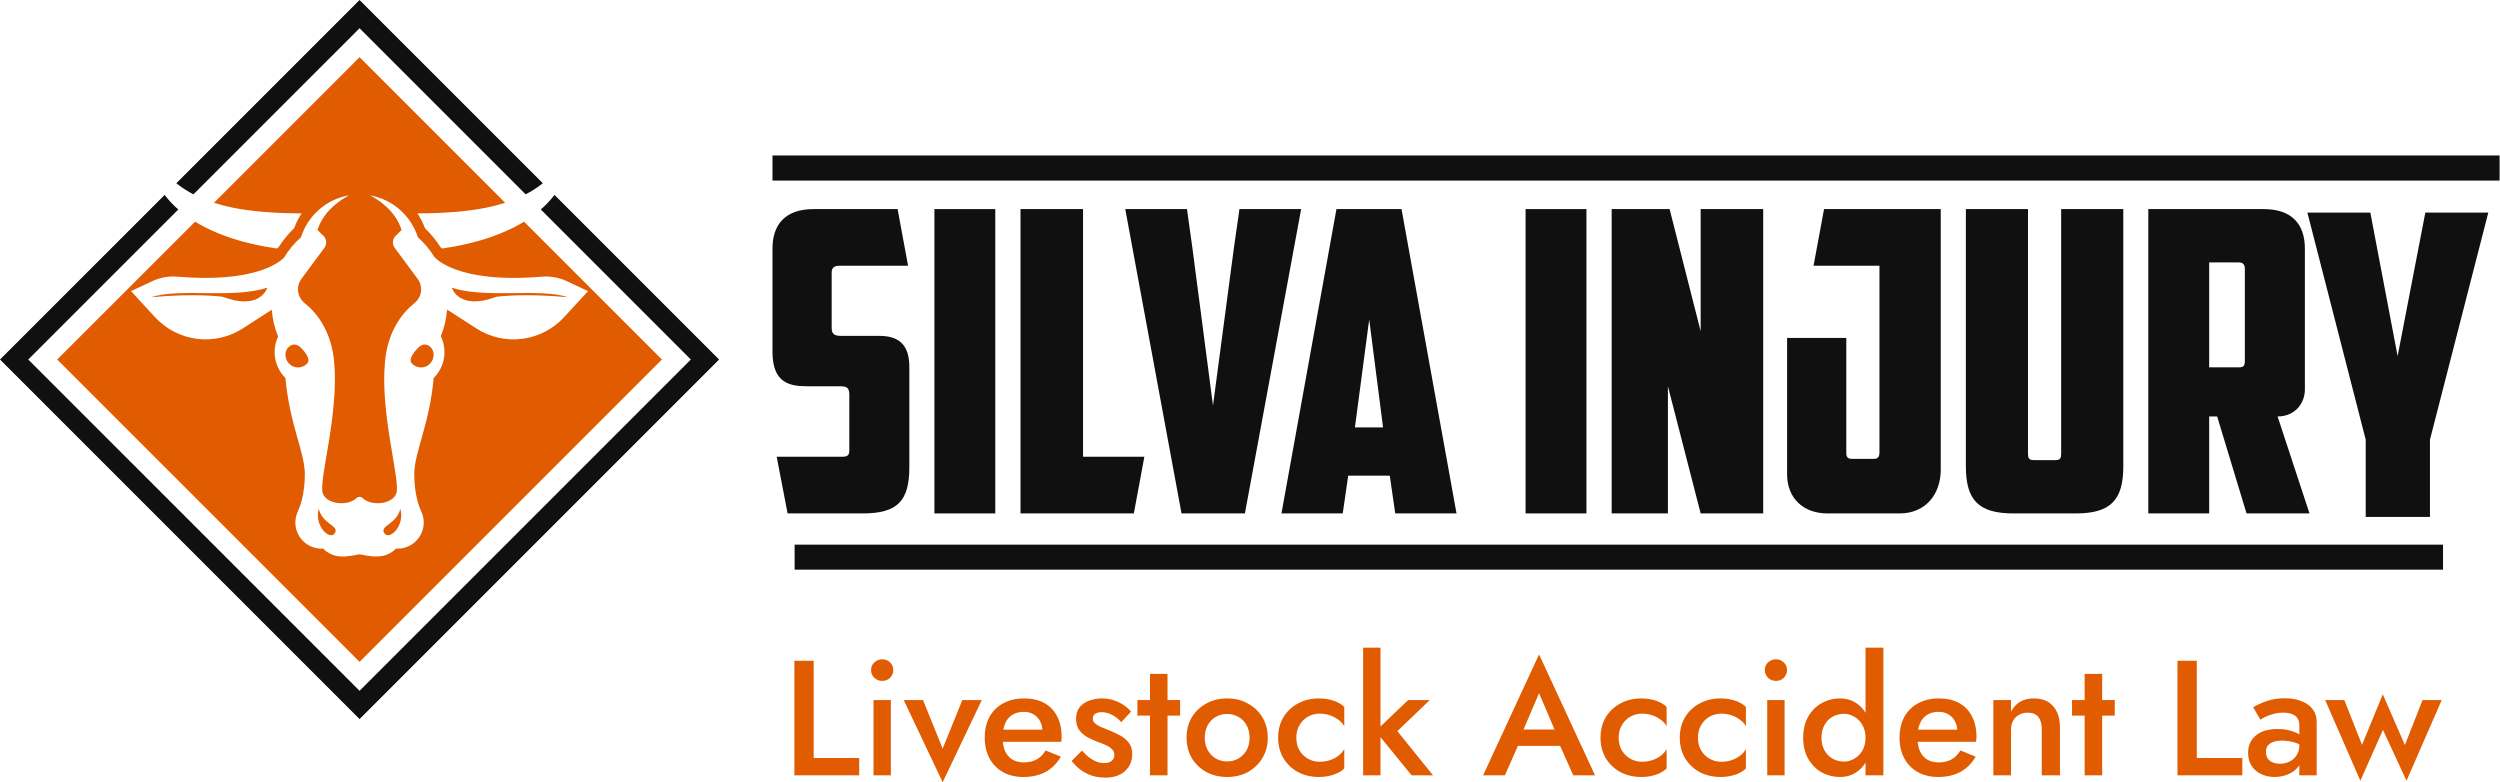
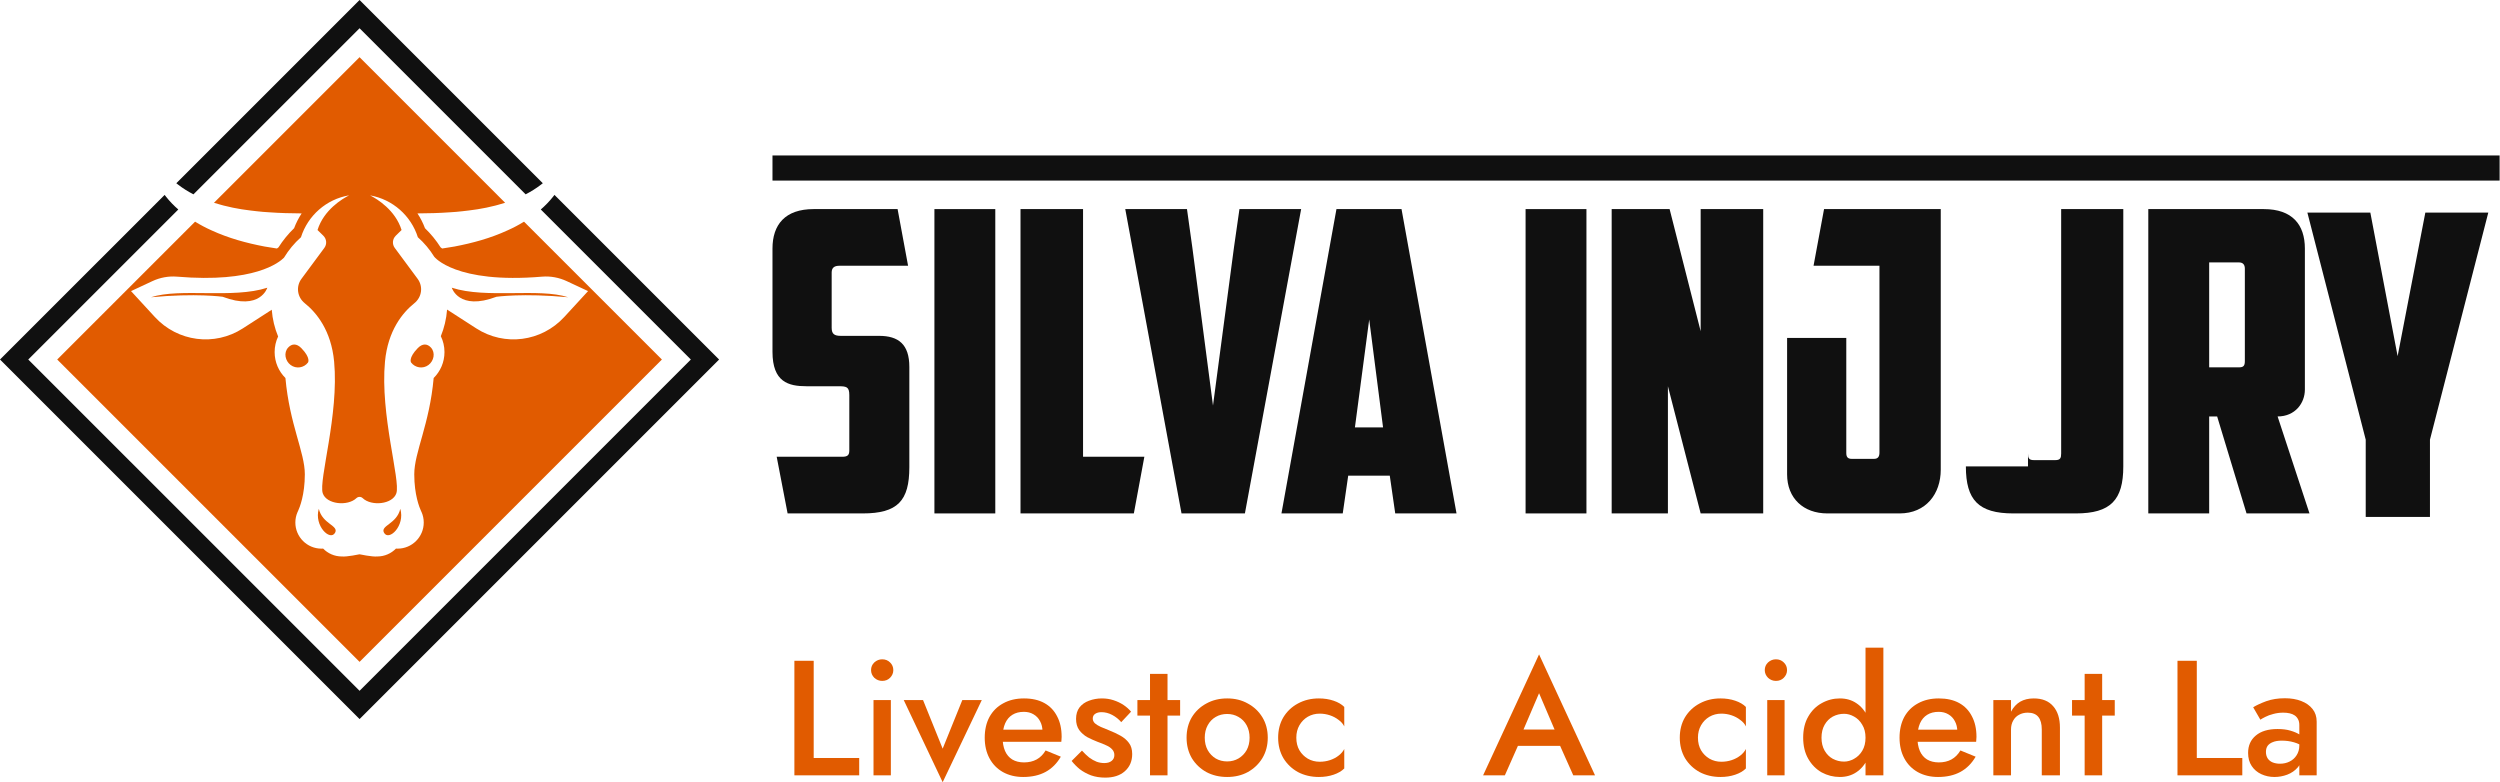
<svg xmlns="http://www.w3.org/2000/svg" width="163" height="51" viewBox="0 0 163 51" fill="none">
-   <path d="M51.809 35.511H159.285V37.141H51.809V35.511Z" fill="#101010" />
  <path d="M162.974 10.136V11.774H50.366V10.136H162.974Z" fill="#101010" />
  <g clip-path="url(#clip0_2143_158)">
    <path fill-rule="evenodd" clip-rule="evenodd" d="M36.151 12.707C36.122 12.747 36.092 12.785 36.062 12.823C35.822 13.128 35.551 13.406 35.26 13.659L45.043 23.441L23.443 45.041L1.842 23.441L11.625 13.659C11.334 13.406 11.063 13.128 10.824 12.823C10.793 12.785 10.763 12.747 10.735 12.707L0 23.441L23.443 46.883L46.885 23.441L36.151 12.707ZM12.613 12.671L23.443 1.842L34.272 12.671C34.621 12.49 34.956 12.283 35.268 12.042L35.391 11.947L23.443 0L11.495 11.947L11.618 12.042C11.929 12.283 12.264 12.49 12.613 12.671Z" fill="#101010" />
    <path d="M17.429 18.759C17.429 18.759 16.974 20.284 14.516 19.349C14.516 19.349 12.779 19.104 9.843 19.381C11.745 18.759 15.182 19.492 17.429 18.759Z" fill="#E15B00" />
    <path d="M19.648 22.699C20.28 23.351 20.083 23.633 20.083 23.633C19.815 23.991 19.308 24.065 18.95 23.798C18.591 23.53 18.484 22.995 18.785 22.664C19.024 22.402 19.336 22.378 19.648 22.699Z" fill="#E15B00" />
    <path d="M21.847 34.733C21.532 35.307 20.459 34.281 20.787 33.175C21.014 34.17 22.106 34.262 21.847 34.733Z" fill="#E15B00" />
    <path d="M26.099 33.175C26.426 34.281 25.353 35.307 25.038 34.733C24.779 34.262 25.871 34.17 26.099 33.175Z" fill="#E15B00" />
    <path d="M28.1 22.664C28.4 22.995 28.295 23.53 27.936 23.798C27.578 24.065 27.07 23.991 26.802 23.633C26.802 23.633 26.605 23.351 27.237 22.699C27.549 22.378 27.861 22.402 28.1 22.664Z" fill="#E15B00" />
    <path d="M37.042 19.381C34.105 19.104 32.369 19.349 32.369 19.349C29.911 20.284 29.456 18.759 29.456 18.759C31.703 19.492 35.14 18.759 37.042 19.381Z" fill="#E15B00" />
    <path d="M34.166 14.453C33.821 14.666 33.463 14.856 33.096 15.018C31.98 15.533 30.808 15.849 29.635 16.073C29.366 16.122 29.097 16.164 28.828 16.203C28.786 16.174 28.753 16.149 28.728 16.128C28.439 15.674 28.098 15.254 27.709 14.88C27.58 14.535 27.414 14.212 27.218 13.914C27.931 13.909 28.64 13.893 29.343 13.841C29.613 13.83 29.877 13.801 30.142 13.773C30.41 13.752 30.669 13.705 30.934 13.673C31.068 13.659 31.197 13.633 31.326 13.61L31.717 13.538L32.1 13.449L32.292 13.405L32.481 13.353C32.634 13.313 32.785 13.269 32.934 13.221L23.443 3.729L13.951 13.221C14.1 13.269 14.252 13.313 14.404 13.353L14.593 13.405L14.785 13.449L15.168 13.538L15.559 13.61C15.689 13.633 15.817 13.659 15.951 13.673C16.216 13.705 16.475 13.752 16.743 13.773C17.009 13.801 17.272 13.83 17.542 13.841C18.245 13.893 18.954 13.909 19.667 13.914C19.471 14.212 19.305 14.535 19.175 14.88C18.787 15.254 18.446 15.674 18.157 16.128C18.132 16.149 18.099 16.174 18.057 16.203C17.788 16.164 17.519 16.122 17.25 16.073C16.076 15.849 14.905 15.533 13.788 15.018C13.423 14.856 13.065 14.666 12.719 14.453L3.73 23.441L23.443 43.153L43.156 23.441L34.166 14.453ZM31.055 21.412L29.15 20.184C29.104 20.793 28.964 21.376 28.742 21.919C28.895 22.231 28.98 22.584 28.98 22.956C28.98 23.617 28.711 24.215 28.275 24.647C28.005 27.676 27.01 29.483 27.01 30.925C27.01 32.26 27.346 33.089 27.453 33.32C27.463 33.34 27.473 33.36 27.482 33.38C27.485 33.385 27.488 33.389 27.488 33.389H27.486C27.578 33.597 27.628 33.826 27.628 34.067C27.628 35.009 26.864 35.772 25.922 35.772C25.887 35.772 25.853 35.769 25.817 35.767C25.508 36.085 25.075 36.282 24.597 36.282C24.266 36.315 23.451 36.141 23.451 36.141H23.433C23.433 36.141 22.619 36.315 22.289 36.282C21.81 36.282 21.377 36.085 21.068 35.767C21.033 35.769 20.999 35.772 20.963 35.772C20.021 35.772 19.257 35.009 19.257 34.067C19.257 33.826 19.308 33.597 19.399 33.389H19.398C19.398 33.389 19.4 33.385 19.403 33.38C19.412 33.36 19.422 33.34 19.432 33.32C19.539 33.089 19.875 32.26 19.875 30.925C19.875 29.483 18.881 27.676 18.61 24.647C18.175 24.215 17.906 23.617 17.906 22.956C17.906 22.593 17.987 22.248 18.133 21.939C17.908 21.396 17.765 20.808 17.718 20.195L15.831 21.412C13.99 22.598 11.582 22.285 10.094 20.666L8.543 18.98L9.933 18.331C10.436 18.095 10.992 17.992 11.544 18.038C16.587 18.465 18.22 17.103 18.516 16.8C18.817 16.302 19.19 15.853 19.623 15.468C20.07 14.056 21.279 12.984 22.766 12.735C22.312 12.965 21.113 13.683 20.702 14.997L21.081 15.368C21.3 15.584 21.328 15.918 21.147 16.164L19.657 18.177C19.285 18.68 19.376 19.373 19.87 19.77C20.63 20.379 21.594 21.54 21.785 23.576C22.11 27.032 20.765 31.312 21.043 32.159C21.282 32.888 22.672 33.022 23.239 32.478C23.353 32.37 23.533 32.37 23.646 32.478C24.213 33.022 25.603 32.888 25.843 32.159C26.121 31.312 24.776 27.032 25.101 23.576C25.292 21.54 26.256 20.379 27.015 19.77C27.509 19.373 27.601 18.68 27.228 18.177L25.738 16.164C25.557 15.918 25.585 15.584 25.804 15.368L26.183 14.997C25.776 13.693 24.592 12.976 24.13 12.739C25.605 12.999 26.8 14.066 27.244 15.468C27.66 15.838 28.021 16.268 28.315 16.744V16.742C28.315 16.742 29.678 18.517 35.34 18.038C35.894 17.992 36.448 18.095 36.952 18.331L38.342 18.98L36.792 20.666C35.303 22.285 32.895 22.598 31.055 21.412Z" fill="#E15B00" />
  </g>
  <path d="M158.433 28.668V33.703H154.245V28.668L150.441 13.861H154.546L156.325 23.221L158.132 13.861H162.237L158.433 28.668Z" fill="#101010" />
  <path d="M145.981 17.109H144.038V23.951H145.981C146.282 23.951 146.364 23.841 146.364 23.54V17.519C146.364 17.273 146.255 17.109 145.981 17.109ZM150.278 16.206V25.401C150.278 26.277 149.649 27.153 148.499 27.153L150.579 33.475H146.474L144.558 27.153H144.038V33.475H140.069V13.633H147.596C149.457 13.633 150.278 14.646 150.278 16.206Z" fill="#101010" />
-   <path d="M135.346 33.475H131.267C128.996 33.475 128.175 32.6 128.175 30.41V13.633H132.225V29.562C132.225 29.863 132.28 30 132.609 30H134.004C134.333 30 134.388 29.863 134.388 29.562V13.633H138.439V30.41C138.439 32.6 137.617 33.475 135.346 33.475Z" fill="#101010" />
+   <path d="M135.346 33.475H131.267C128.996 33.475 128.175 32.6 128.175 30.41H132.225V29.562C132.225 29.863 132.28 30 132.609 30H134.004C134.333 30 134.388 29.863 134.388 29.562V13.633H138.439V30.41C138.439 32.6 137.617 33.475 135.346 33.475Z" fill="#101010" />
  <path d="M116.519 30.93V22.035H120.378V29.534C120.378 29.781 120.46 29.918 120.734 29.918H122.185C122.458 29.918 122.54 29.753 122.54 29.507V17.328H118.243L118.928 13.633H126.537V30.629C126.537 32.189 125.579 33.475 123.854 33.475H119.147C117.586 33.475 116.519 32.49 116.519 30.93Z" fill="#101010" />
  <path d="M105.081 33.475V13.633H108.858L110.883 21.597V13.633H114.961V33.475H110.883L108.748 25.183V33.475H105.081Z" fill="#101010" />
  <path d="M99.468 33.475V13.633H103.436V33.475H99.468Z" fill="#101010" />
  <path d="M90.613 31.012H87.903L87.547 33.475H83.551L87.137 13.633H91.379L94.965 33.475H90.969L90.613 31.012ZM89.272 20.831L88.341 27.865H90.175L89.272 20.831Z" fill="#101010" />
  <path d="M80.456 16.123L80.812 13.633H84.835L81.168 33.475H77.035L73.367 13.633H77.391L77.746 16.178L79.087 26.442L80.456 16.123Z" fill="#101010" />
  <path d="M66.537 33.475V13.633H70.615V29.781H74.612L73.927 33.475H66.537Z" fill="#101010" />
  <path d="M60.924 33.475V13.633H64.893V33.475H60.924Z" fill="#101010" />
  <path d="M56.251 33.475H51.352L50.64 29.781H54.91C55.266 29.781 55.375 29.671 55.375 29.37V25.757C55.375 25.21 55.184 25.183 54.636 25.183H52.583C51.406 25.183 50.366 24.909 50.366 22.938V16.206C50.366 14.646 51.187 13.633 53.049 13.633H58.523L59.207 17.328H54.718C54.39 17.328 54.225 17.465 54.225 17.766V21.378C54.225 21.789 54.417 21.898 54.828 21.898H57.318C58.578 21.898 59.289 22.446 59.289 23.924V30.465C59.289 32.654 58.523 33.475 56.251 33.475Z" fill="#101010" />
  <path d="M51.794 43.083H53.053V49.421H56.02V50.552H51.794V43.083Z" fill="#E15B00" />
  <path d="M56.793 43.691C56.793 43.492 56.864 43.325 57.006 43.19C57.156 43.055 57.326 42.987 57.519 42.987C57.725 42.987 57.895 43.055 58.031 43.19C58.173 43.325 58.244 43.492 58.244 43.691C58.244 43.883 58.173 44.05 58.031 44.193C57.895 44.328 57.725 44.395 57.519 44.395C57.326 44.395 57.156 44.328 57.006 44.193C56.864 44.05 56.793 43.883 56.793 43.691ZM56.953 45.644H58.084V50.552H56.953V45.644Z" fill="#E15B00" />
  <path d="M58.923 45.644H60.182L61.462 48.813L62.743 45.644H64.013L61.462 51L58.923 45.644Z" fill="#E15B00" />
  <path d="M66.712 50.659C66.214 50.659 65.773 50.552 65.389 50.339C65.012 50.125 64.72 49.826 64.514 49.442C64.308 49.058 64.204 48.61 64.204 48.098C64.204 47.579 64.308 47.127 64.514 46.743C64.727 46.359 65.026 46.063 65.41 45.857C65.794 45.644 66.246 45.537 66.765 45.537C67.285 45.537 67.726 45.637 68.088 45.836C68.451 46.035 68.729 46.323 68.921 46.7C69.12 47.07 69.219 47.518 69.219 48.045C69.219 48.102 69.216 48.162 69.209 48.226C69.209 48.29 69.205 48.336 69.198 48.365H64.887V47.575H68.216L67.864 48.066C67.886 48.023 67.907 47.966 67.928 47.895C67.957 47.817 67.971 47.753 67.971 47.703C67.971 47.44 67.918 47.212 67.811 47.02C67.711 46.828 67.569 46.679 67.384 46.572C67.206 46.465 66.996 46.412 66.755 46.412C66.463 46.412 66.214 46.476 66.008 46.604C65.801 46.732 65.645 46.917 65.538 47.159C65.431 47.401 65.375 47.7 65.368 48.055C65.368 48.411 65.421 48.713 65.528 48.962C65.634 49.204 65.791 49.389 65.997 49.517C66.21 49.645 66.467 49.709 66.765 49.709C67.078 49.709 67.352 49.645 67.587 49.517C67.822 49.389 68.017 49.193 68.174 48.93L69.166 49.336C68.91 49.777 68.579 50.107 68.174 50.328C67.768 50.548 67.281 50.659 66.712 50.659Z" fill="#E15B00" />
  <path d="M70.544 48.941C70.7 49.112 70.857 49.261 71.013 49.389C71.177 49.51 71.34 49.602 71.504 49.666C71.668 49.723 71.831 49.752 71.995 49.752C72.201 49.752 72.361 49.706 72.475 49.613C72.596 49.521 72.656 49.392 72.656 49.229C72.656 49.087 72.61 48.966 72.518 48.866C72.425 48.759 72.297 48.67 72.133 48.599C71.97 48.521 71.778 48.443 71.557 48.365C71.337 48.279 71.116 48.18 70.896 48.066C70.682 47.945 70.504 47.788 70.362 47.596C70.227 47.404 70.159 47.163 70.159 46.871C70.159 46.572 70.234 46.323 70.383 46.124C70.54 45.925 70.746 45.779 71.002 45.687C71.266 45.587 71.547 45.537 71.845 45.537C72.116 45.537 72.368 45.576 72.603 45.654C72.845 45.733 73.062 45.836 73.254 45.964C73.446 46.092 73.61 46.238 73.745 46.401L73.105 47.084C72.941 46.892 72.745 46.736 72.518 46.615C72.29 46.494 72.055 46.433 71.813 46.433C71.65 46.433 71.515 46.469 71.408 46.54C71.301 46.611 71.248 46.714 71.248 46.849C71.248 46.963 71.294 47.066 71.386 47.159C71.486 47.244 71.614 47.323 71.771 47.394C71.934 47.465 72.116 47.539 72.315 47.618C72.585 47.724 72.834 47.842 73.062 47.97C73.289 48.098 73.471 48.254 73.606 48.439C73.748 48.624 73.819 48.866 73.819 49.165C73.819 49.627 73.659 50.001 73.339 50.285C73.026 50.563 72.599 50.701 72.059 50.701C71.724 50.701 71.415 50.652 71.13 50.552C70.853 50.445 70.608 50.31 70.394 50.147C70.188 49.976 70.014 49.798 69.871 49.613L70.544 48.941Z" fill="#E15B00" />
  <path d="M74.159 45.644H76.944V46.657H74.159V45.644ZM74.981 43.937H76.122V50.552H74.981V43.937Z" fill="#E15B00" />
  <path d="M77.365 48.098C77.365 47.593 77.479 47.148 77.707 46.764C77.942 46.38 78.258 46.081 78.656 45.868C79.055 45.647 79.507 45.537 80.012 45.537C80.517 45.537 80.965 45.647 81.356 45.868C81.754 46.081 82.071 46.38 82.306 46.764C82.54 47.148 82.658 47.593 82.658 48.098C82.658 48.596 82.54 49.04 82.306 49.432C82.071 49.816 81.754 50.118 81.356 50.339C80.965 50.552 80.517 50.659 80.012 50.659C79.507 50.659 79.055 50.552 78.656 50.339C78.258 50.118 77.942 49.816 77.707 49.432C77.479 49.04 77.365 48.596 77.365 48.098ZM78.55 48.098C78.55 48.404 78.614 48.674 78.742 48.909C78.87 49.136 79.044 49.318 79.265 49.453C79.485 49.581 79.734 49.645 80.012 49.645C80.282 49.645 80.527 49.581 80.748 49.453C80.975 49.318 81.153 49.136 81.281 48.909C81.409 48.674 81.473 48.404 81.473 48.098C81.473 47.792 81.409 47.522 81.281 47.287C81.153 47.052 80.975 46.871 80.748 46.743C80.527 46.615 80.282 46.551 80.012 46.551C79.734 46.551 79.485 46.615 79.265 46.743C79.044 46.871 78.87 47.052 78.742 47.287C78.614 47.522 78.55 47.792 78.55 48.098Z" fill="#E15B00" />
  <path d="M84.52 48.098C84.52 48.411 84.587 48.685 84.722 48.919C84.858 49.147 85.039 49.328 85.266 49.464C85.501 49.599 85.761 49.666 86.046 49.666C86.28 49.666 86.504 49.631 86.718 49.56C86.931 49.489 87.12 49.389 87.283 49.261C87.447 49.133 87.568 48.991 87.646 48.834V50.104C87.475 50.275 87.244 50.41 86.953 50.509C86.661 50.609 86.341 50.659 85.992 50.659C85.487 50.659 85.032 50.552 84.626 50.339C84.228 50.118 83.911 49.816 83.677 49.432C83.449 49.04 83.335 48.596 83.335 48.098C83.335 47.593 83.449 47.148 83.677 46.764C83.911 46.38 84.228 46.081 84.626 45.868C85.032 45.647 85.487 45.537 85.992 45.537C86.341 45.537 86.661 45.587 86.953 45.687C87.244 45.786 87.475 45.921 87.646 46.092V47.362C87.568 47.198 87.443 47.056 87.273 46.935C87.109 46.807 86.92 46.707 86.707 46.636C86.494 46.565 86.273 46.529 86.046 46.529C85.761 46.529 85.501 46.597 85.266 46.732C85.039 46.867 84.858 47.052 84.722 47.287C84.587 47.522 84.52 47.792 84.52 48.098Z" fill="#E15B00" />
-   <path d="M88.877 42.23H90.008V50.552H88.877V42.23ZM91.811 45.644H93.22L91.107 47.671L93.433 50.552H92.036L89.688 47.671L91.811 45.644Z" fill="#E15B00" />
  <path d="M98.394 48.631L98.629 47.564H102.097L102.342 48.631H98.394ZM100.347 45.196L99.173 47.938L99.152 48.215L98.117 50.552H96.698L100.347 42.667L103.996 50.552H102.577L101.563 48.279L101.531 47.97L100.347 45.196Z" fill="#E15B00" />
-   <path d="M105.537 48.098C105.537 48.411 105.605 48.685 105.74 48.919C105.875 49.147 106.057 49.328 106.284 49.464C106.519 49.599 106.779 49.666 107.063 49.666C107.298 49.666 107.522 49.631 107.736 49.56C107.949 49.489 108.137 49.389 108.301 49.261C108.465 49.133 108.586 48.991 108.664 48.834V50.104C108.493 50.275 108.262 50.41 107.97 50.509C107.679 50.609 107.359 50.659 107.01 50.659C106.505 50.659 106.05 50.552 105.644 50.339C105.246 50.118 104.929 49.816 104.694 49.432C104.467 49.04 104.353 48.596 104.353 48.098C104.353 47.593 104.467 47.148 104.694 46.764C104.929 46.38 105.246 46.081 105.644 45.868C106.05 45.647 106.505 45.537 107.01 45.537C107.359 45.537 107.679 45.587 107.97 45.687C108.262 45.786 108.493 45.921 108.664 46.092V47.362C108.586 47.198 108.461 47.056 108.29 46.935C108.127 46.807 107.938 46.707 107.725 46.636C107.511 46.565 107.291 46.529 107.063 46.529C106.779 46.529 106.519 46.597 106.284 46.732C106.057 46.867 105.875 47.052 105.74 47.287C105.605 47.522 105.537 47.792 105.537 48.098Z" fill="#E15B00" />
  <path d="M110.706 48.098C110.706 48.411 110.774 48.685 110.909 48.919C111.044 49.147 111.225 49.328 111.453 49.464C111.688 49.599 111.947 49.666 112.232 49.666C112.467 49.666 112.691 49.631 112.904 49.56C113.117 49.489 113.306 49.389 113.47 49.261C113.633 49.133 113.754 48.991 113.832 48.834V50.104C113.662 50.275 113.43 50.41 113.139 50.509C112.847 50.609 112.527 50.659 112.178 50.659C111.673 50.659 111.218 50.552 110.813 50.339C110.414 50.118 110.098 49.816 109.863 49.432C109.635 49.04 109.522 48.596 109.522 48.098C109.522 47.593 109.635 47.148 109.863 46.764C110.098 46.38 110.414 46.081 110.813 45.868C111.218 45.647 111.673 45.537 112.178 45.537C112.527 45.537 112.847 45.587 113.139 45.687C113.43 45.786 113.662 45.921 113.832 46.092V47.362C113.754 47.198 113.63 47.056 113.459 46.935C113.295 46.807 113.107 46.707 112.893 46.636C112.68 46.565 112.459 46.529 112.232 46.529C111.947 46.529 111.688 46.597 111.453 46.732C111.225 46.867 111.044 47.052 110.909 47.287C110.774 47.522 110.706 47.792 110.706 48.098Z" fill="#E15B00" />
  <path d="M115.063 43.691C115.063 43.492 115.135 43.325 115.277 43.19C115.426 43.055 115.597 42.987 115.789 42.987C115.995 42.987 116.166 43.055 116.301 43.19C116.444 43.325 116.515 43.492 116.515 43.691C116.515 43.883 116.444 44.05 116.301 44.193C116.166 44.328 115.995 44.395 115.789 44.395C115.597 44.395 115.426 44.328 115.277 44.193C115.135 44.05 115.063 43.883 115.063 43.691ZM115.224 45.644H116.355V50.552H115.224V45.644Z" fill="#E15B00" />
  <path d="M121.632 42.23H122.796V50.552H121.632V42.23ZM117.567 48.098C117.567 47.557 117.677 47.099 117.898 46.721C118.118 46.337 118.41 46.046 118.773 45.847C119.143 45.64 119.537 45.537 119.957 45.537C120.37 45.537 120.729 45.64 121.035 45.847C121.348 46.053 121.593 46.348 121.771 46.732C121.956 47.109 122.049 47.564 122.049 48.098C122.049 48.624 121.956 49.08 121.771 49.464C121.593 49.848 121.348 50.143 121.035 50.349C120.729 50.556 120.37 50.659 119.957 50.659C119.537 50.659 119.143 50.559 118.773 50.36C118.41 50.154 118.118 49.858 117.898 49.474C117.677 49.09 117.567 48.631 117.567 48.098ZM118.762 48.098C118.762 48.425 118.83 48.706 118.965 48.941C119.1 49.176 119.278 49.353 119.498 49.474C119.726 49.595 119.971 49.656 120.235 49.656C120.455 49.656 120.672 49.595 120.886 49.474C121.106 49.353 121.284 49.179 121.419 48.952C121.561 48.717 121.632 48.432 121.632 48.098C121.632 47.764 121.561 47.483 121.419 47.255C121.284 47.02 121.106 46.842 120.886 46.721C120.672 46.601 120.455 46.54 120.235 46.54C119.971 46.54 119.726 46.601 119.498 46.721C119.278 46.842 119.1 47.02 118.965 47.255C118.83 47.49 118.762 47.771 118.762 48.098Z" fill="#E15B00" />
  <path d="M126.358 50.659C125.86 50.659 125.419 50.552 125.035 50.339C124.658 50.125 124.366 49.826 124.16 49.442C123.954 49.058 123.85 48.61 123.85 48.098C123.85 47.579 123.954 47.127 124.16 46.743C124.373 46.359 124.672 46.063 125.056 45.857C125.44 45.644 125.892 45.537 126.411 45.537C126.931 45.537 127.372 45.637 127.735 45.836C128.097 46.035 128.375 46.323 128.567 46.7C128.766 47.07 128.866 47.518 128.866 48.045C128.866 48.102 128.862 48.162 128.855 48.226C128.855 48.29 128.851 48.336 128.844 48.365H124.533V47.575H127.863L127.51 48.066C127.532 48.023 127.553 47.966 127.574 47.895C127.603 47.817 127.617 47.753 127.617 47.703C127.617 47.44 127.564 47.212 127.457 47.02C127.358 46.828 127.215 46.679 127.03 46.572C126.852 46.465 126.643 46.412 126.401 46.412C126.109 46.412 125.86 46.476 125.654 46.604C125.448 46.732 125.291 46.917 125.184 47.159C125.078 47.401 125.021 47.7 125.014 48.055C125.014 48.411 125.067 48.713 125.174 48.962C125.28 49.204 125.437 49.389 125.643 49.517C125.857 49.645 126.113 49.709 126.411 49.709C126.724 49.709 126.998 49.645 127.233 49.517C127.468 49.389 127.663 49.193 127.82 48.93L128.812 49.336C128.556 49.777 128.225 50.107 127.82 50.328C127.414 50.548 126.927 50.659 126.358 50.659Z" fill="#E15B00" />
  <path d="M133.124 47.564C133.124 47.202 133.049 46.928 132.9 46.743C132.751 46.558 132.519 46.465 132.206 46.465C131.993 46.465 131.804 46.512 131.641 46.604C131.477 46.69 131.349 46.818 131.257 46.988C131.164 47.152 131.118 47.344 131.118 47.564V50.552H129.966V45.644H131.118V46.401C131.274 46.11 131.474 45.893 131.716 45.751C131.965 45.608 132.26 45.537 132.601 45.537C133.156 45.537 133.579 45.708 133.871 46.049C134.163 46.384 134.308 46.846 134.308 47.436V50.552H133.124V47.564Z" fill="#E15B00" />
  <path d="M135.097 45.644H137.882V46.657H135.097V45.644ZM135.919 43.937H137.061V50.552H135.919V43.937Z" fill="#E15B00" />
  <path d="M141.972 43.083H143.231V49.421H146.198V50.552H141.972V43.083Z" fill="#E15B00" />
  <path d="M147.739 49.026C147.739 49.19 147.778 49.332 147.856 49.453C147.934 49.567 148.041 49.652 148.176 49.709C148.319 49.766 148.479 49.794 148.657 49.794C148.884 49.794 149.09 49.748 149.275 49.656C149.467 49.563 149.62 49.428 149.734 49.25C149.855 49.065 149.916 48.852 149.916 48.61L150.086 49.25C150.086 49.563 149.994 49.826 149.809 50.04C149.631 50.246 149.403 50.403 149.126 50.509C148.856 50.609 148.578 50.659 148.294 50.659C147.988 50.659 147.703 50.598 147.44 50.477C147.177 50.356 146.967 50.178 146.811 49.944C146.654 49.709 146.576 49.425 146.576 49.09C146.576 48.614 146.743 48.237 147.077 47.959C147.412 47.675 147.885 47.532 148.496 47.532C148.824 47.532 149.105 47.568 149.339 47.639C149.581 47.71 149.78 47.796 149.937 47.895C150.093 47.988 150.204 48.073 150.268 48.151V48.738C150.047 48.582 149.812 48.468 149.563 48.397C149.315 48.325 149.051 48.29 148.774 48.29C148.532 48.29 148.336 48.322 148.187 48.386C148.038 48.443 147.924 48.525 147.846 48.631C147.774 48.738 147.739 48.87 147.739 49.026ZM147.376 46.924L146.907 46.113C147.127 45.978 147.412 45.847 147.76 45.718C148.116 45.59 148.521 45.526 148.977 45.526C149.382 45.526 149.738 45.587 150.044 45.708C150.357 45.829 150.602 46.003 150.78 46.231C150.958 46.451 151.047 46.725 151.047 47.052V50.552H149.916V47.276C149.916 47.12 149.887 46.992 149.83 46.892C149.78 46.793 149.709 46.711 149.617 46.647C149.524 46.583 149.414 46.537 149.286 46.508C149.158 46.48 149.019 46.465 148.87 46.465C148.642 46.465 148.425 46.494 148.219 46.551C148.02 46.601 147.846 46.665 147.696 46.743C147.554 46.814 147.447 46.874 147.376 46.924Z" fill="#E15B00" />
-   <path d="M151.602 45.644H152.85L154.003 48.567L155.358 45.27L156.798 48.578L157.951 45.644H159.199L156.905 50.904L155.368 47.586L153.896 50.904L151.602 45.644Z" fill="#E15B00" />
  <defs>
    <clipPath id="clip0_2143_158">
      <rect width="46.885" height="46.883" fill="white" />
    </clipPath>
  </defs>
</svg>